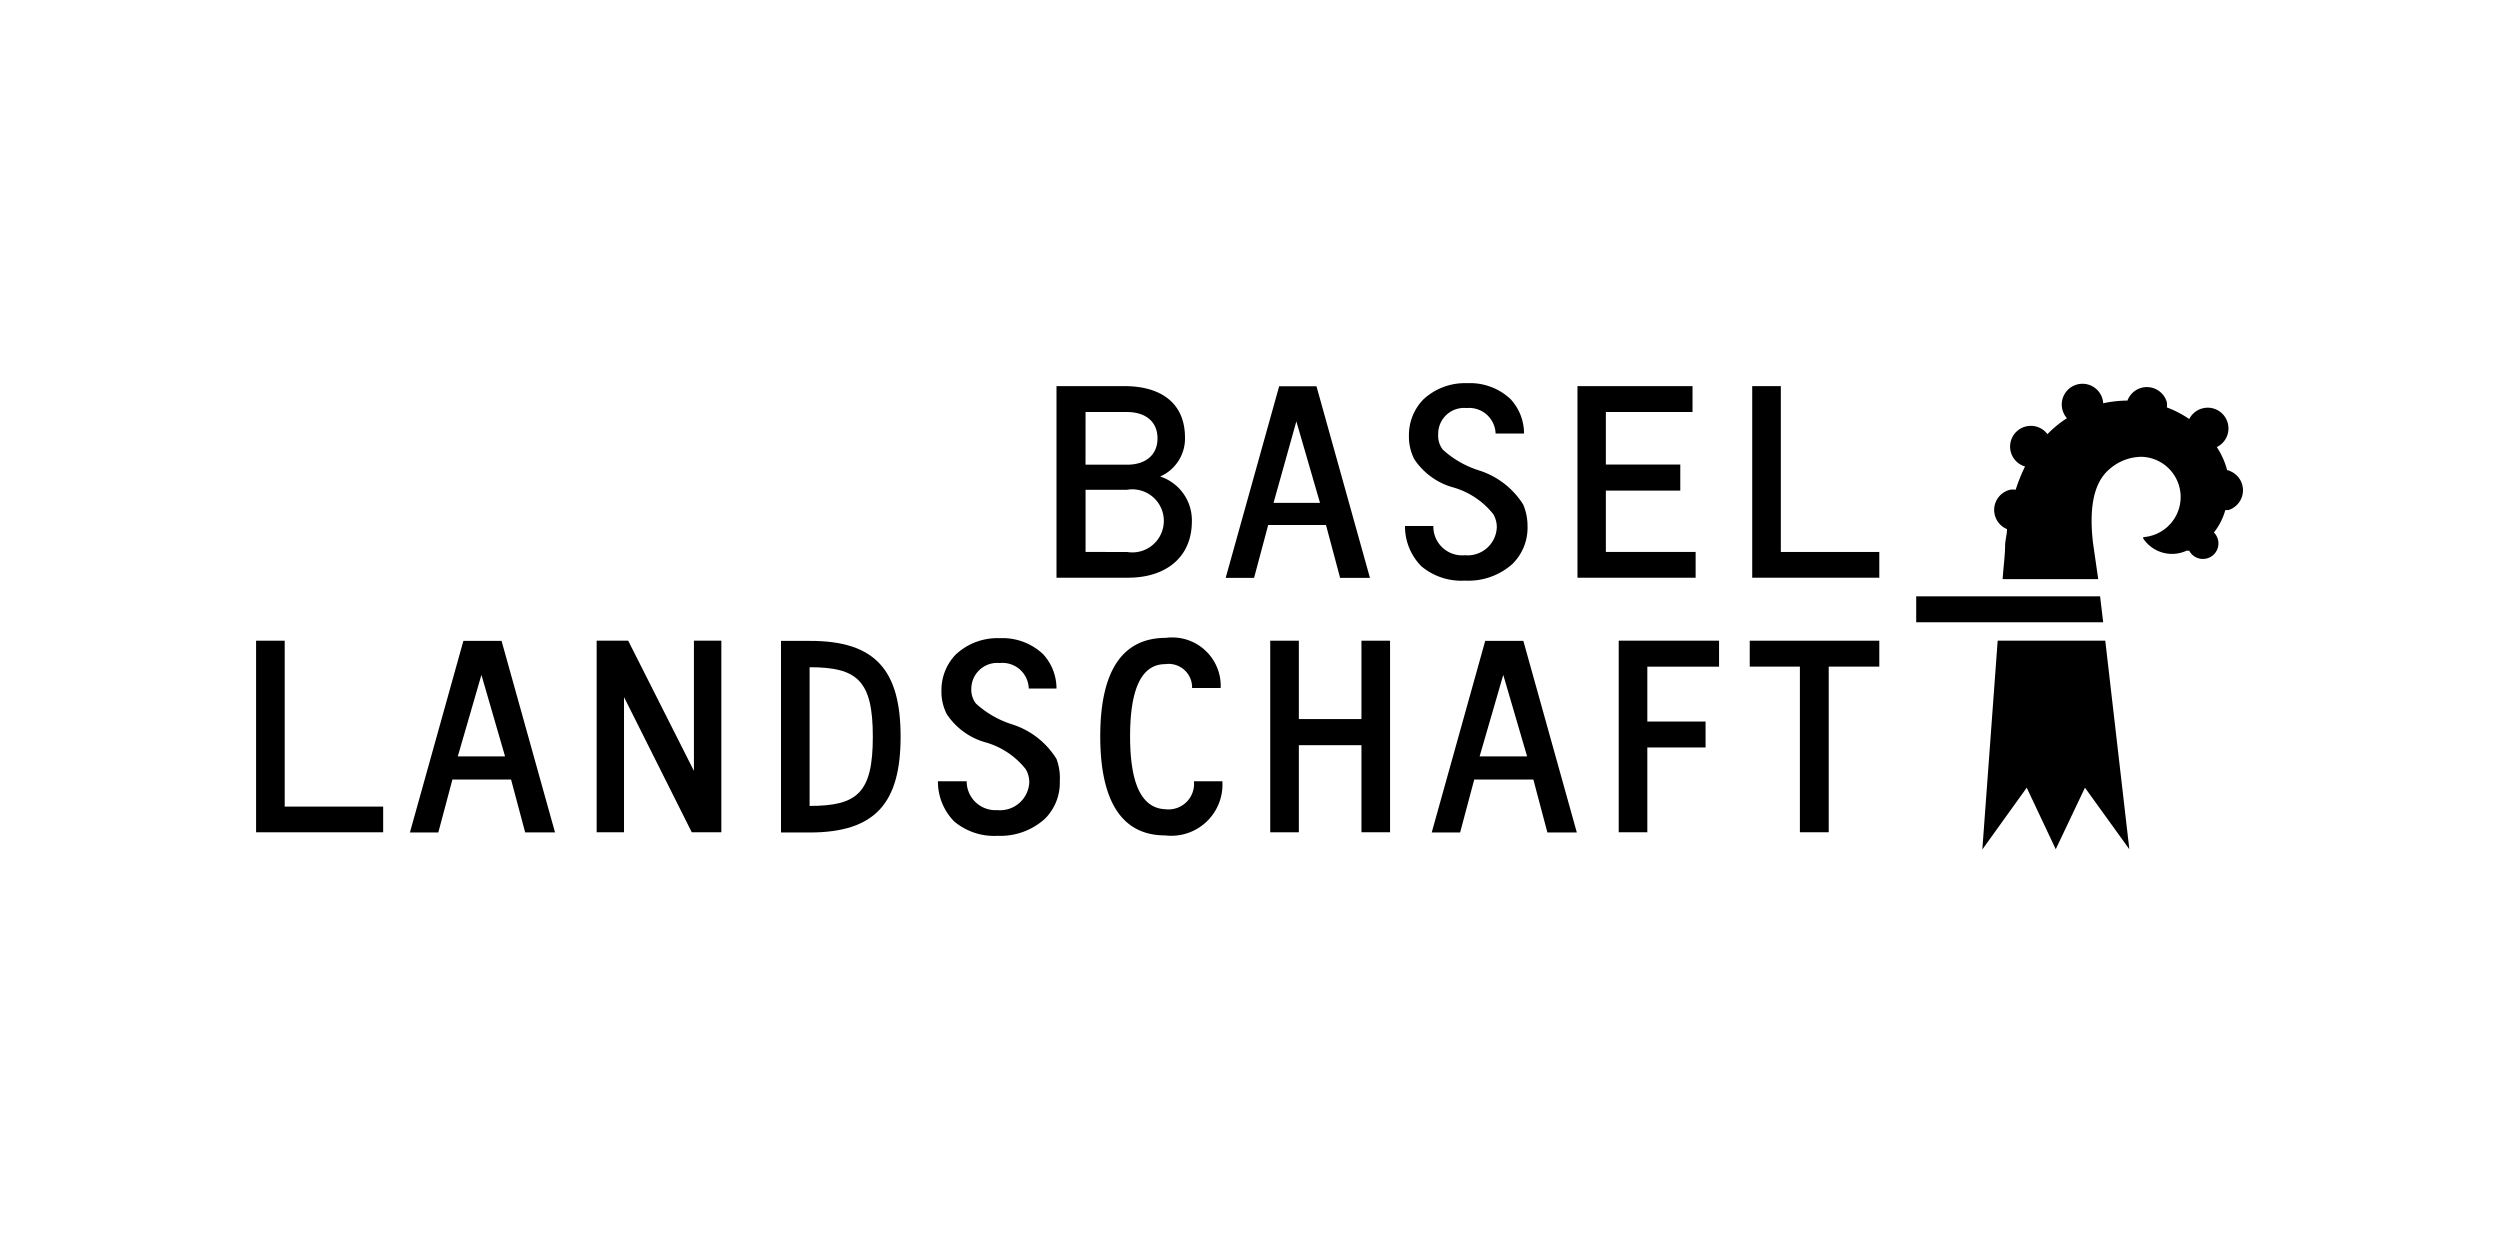
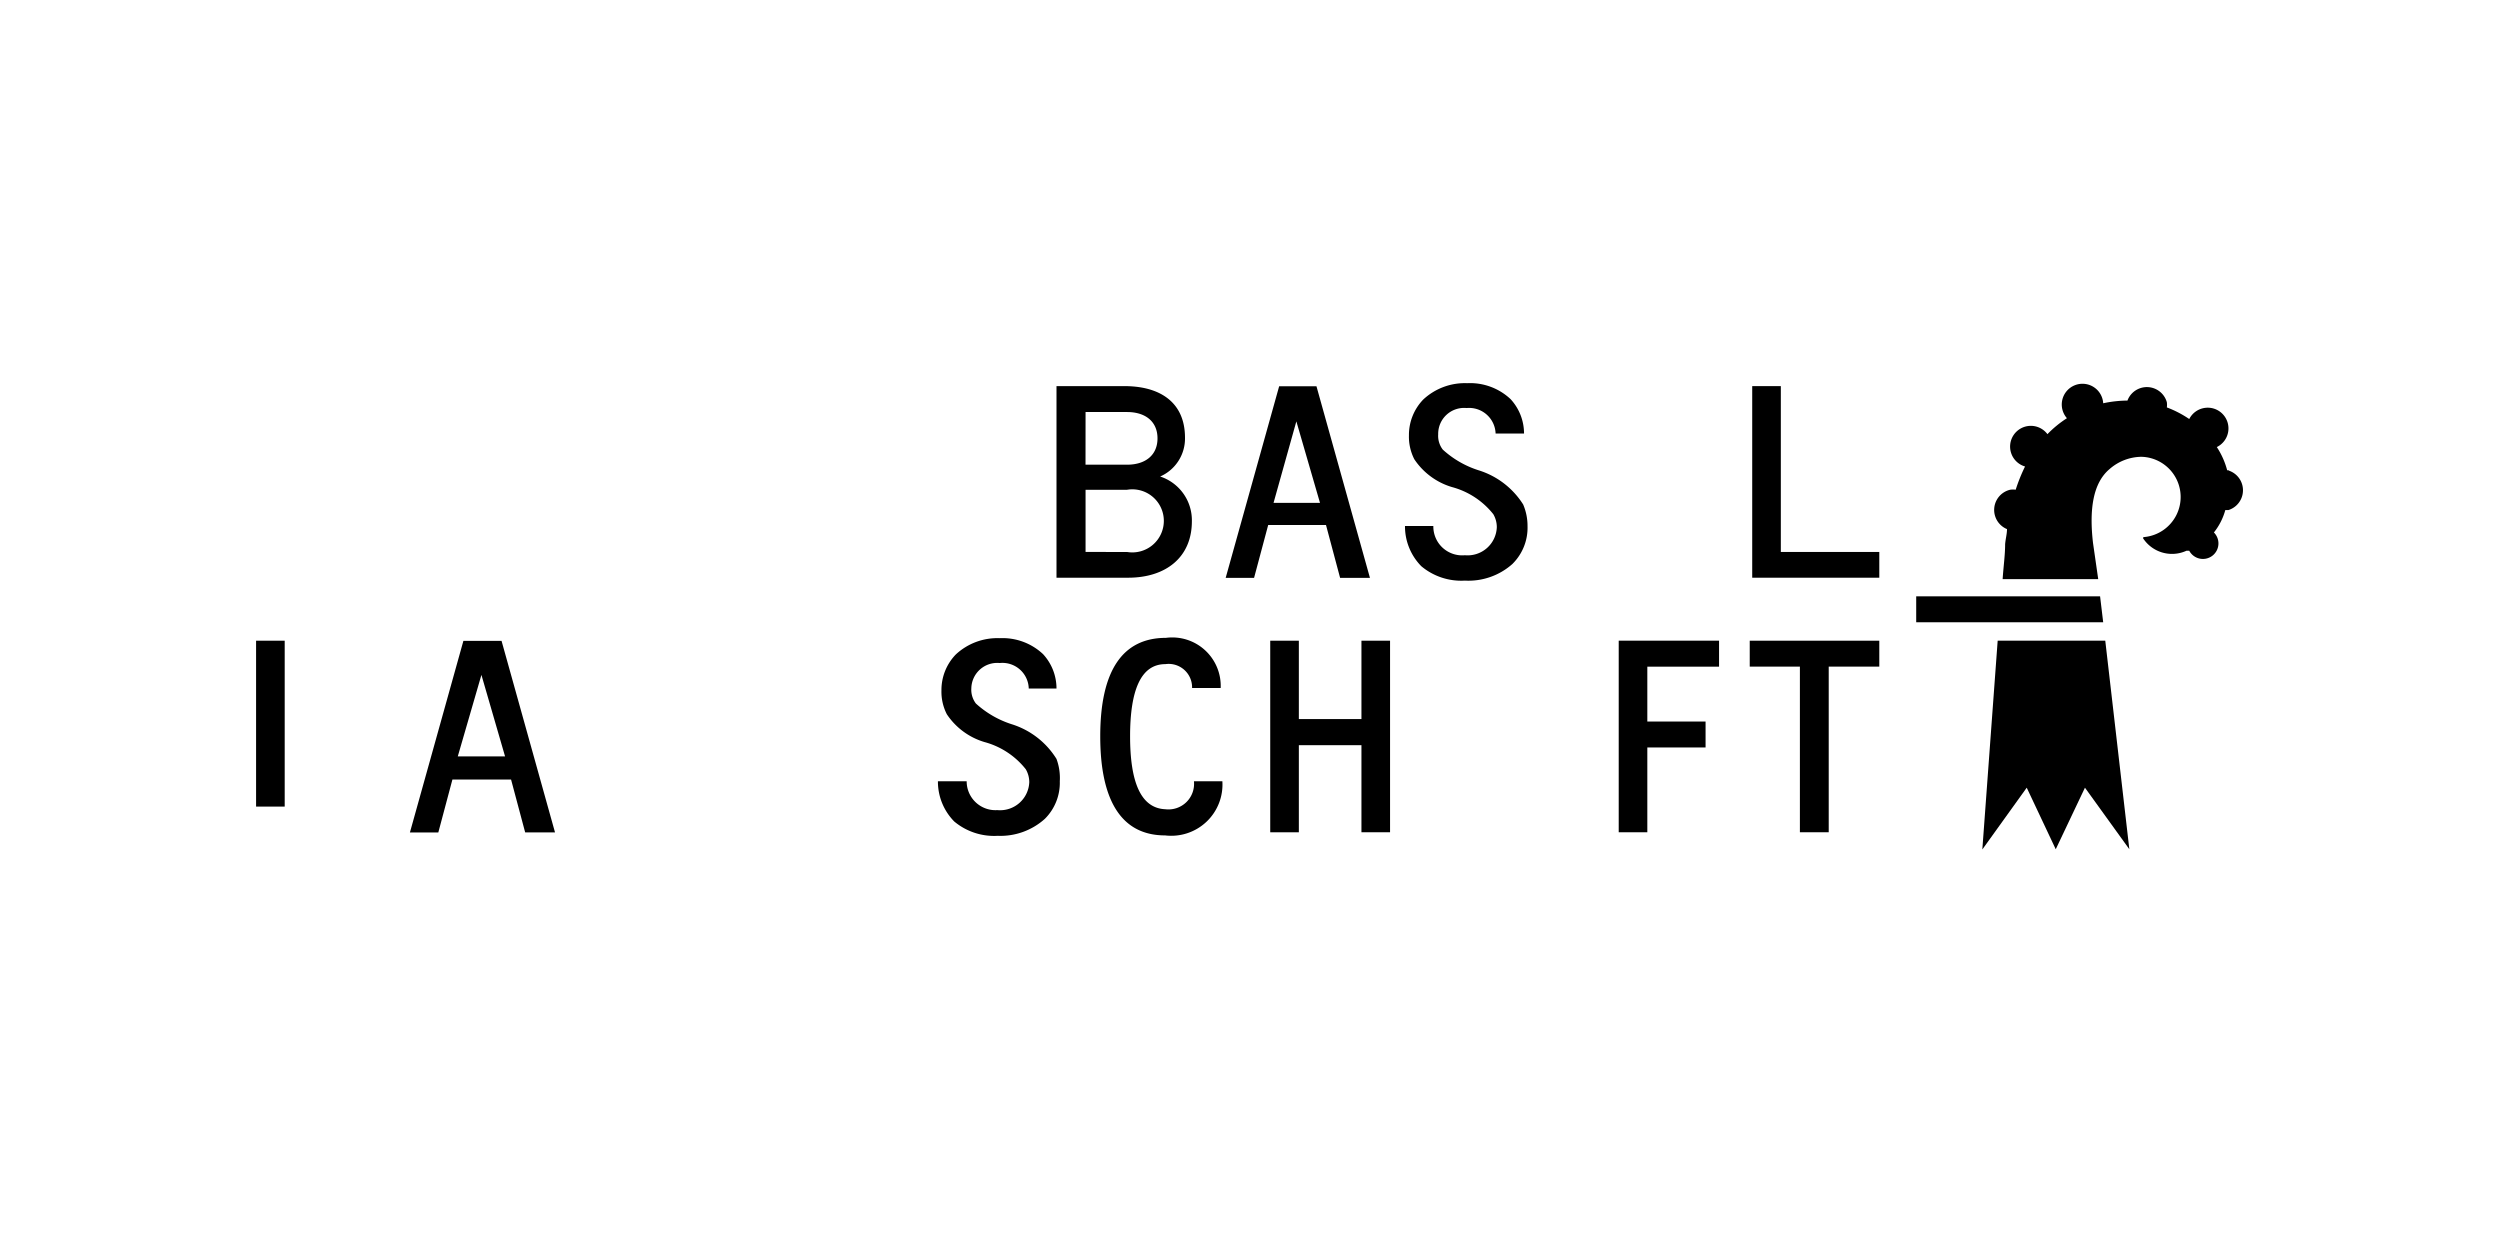
<svg xmlns="http://www.w3.org/2000/svg" id="Komponente_55_1" data-name="Komponente 55 – 1" width="214" height="106" viewBox="0 0 214 106">
  <rect id="baselland" width="214" height="106" fill="none" />
  <g id="logo" transform="translate(21.921 32.751)">
    <path id="Pfad_11807" data-name="Pfad 11807" d="M66.588,24.51a3.94,3.94,0,0,0-2.715-3.833A3.549,3.549,0,0,0,66,17.359c0-3.07-2.183-4.419-5.182-4.419H55v16.4h6.14C64.352,29.337,66.588,27.6,66.588,24.51Zm-9.1-9.352h3.549c1.6,0,2.609.834,2.609,2.254s-1.011,2.254-2.609,2.254H57.484Zm0,11.978V21.813h3.549a2.7,2.7,0,1,1,0,5.324Z" transform="translate(13.515 -12.639)" />
    <path id="Pfad_11808" data-name="Pfad 11808" d="M71.749,24.822l1.207,4.525h2.555l-4.578-16.4H67.738l-4.578,16.4h2.431L66.8,24.822Zm-2.538-8.873,2.023,6.974H67.259Z" transform="translate(19.836 -12.631)" />
    <path id="Pfad_11809" data-name="Pfad 11809" d="M81.02,28.259A4.348,4.348,0,0,0,82.3,25.047a4.685,4.685,0,0,0-.373-1.863,6.939,6.939,0,0,0-3.815-2.928,8.234,8.234,0,0,1-3.07-1.775,1.934,1.934,0,0,1-.39-1.3,2.218,2.218,0,0,1,2.431-2.254,2.271,2.271,0,0,1,2.484,2.183H82a4.33,4.33,0,0,0-1.153-2.946A5.057,5.057,0,0,0,77.134,12.8a5.217,5.217,0,0,0-3.762,1.4,4.366,4.366,0,0,0-1.224,3.07,4.223,4.223,0,0,0,.461,2.041,5.891,5.891,0,0,0,3.212,2.378,6.743,6.743,0,0,1,3.549,2.325,2.2,2.2,0,0,1,.3,1.1,2.5,2.5,0,0,1-2.733,2.413,2.467,2.467,0,0,1-2.7-2.5H71.81a4.862,4.862,0,0,0,1.4,3.443A5.324,5.324,0,0,0,76.938,29.7a5.661,5.661,0,0,0,4.081-1.437Z" transform="translate(26.536 -12.75)" />
-     <path id="Pfad_11810" data-name="Pfad 11810" d="M73.855,14.386H66.171V9.134h6.371V6.9H66.171V2.408h7.418V.19H63.74v16.4H73.855Z" transform="translate(49.37 0.111)" />
    <path id="Pfad_11811" data-name="Pfad 11811" d="M83.048,14.386H74.619V.19H72.17v16.4H83.048Z" transform="translate(55.899 0.111)" />
-     <path id="Pfad_11812" data-name="Pfad 11812" d="M2.449,12.47H0v16.4H10.878v-2.2H2.449Z" transform="translate(0 9.623)" />
+     <path id="Pfad_11812" data-name="Pfad 11812" d="M2.449,12.47H0v16.4v-2.2H2.449Z" transform="translate(0 9.623)" />
    <path id="Pfad_11813" data-name="Pfad 11813" d="M28.388,25.23l-4.578,16.4h2.431L27.448,37.1H32.47l1.207,4.525h2.555l-4.578-16.4Zm-.479,9.884,2.023-6.974,2.023,6.974Z" transform="translate(-10.643 -3.12)" />
-     <path id="Pfad_11814" data-name="Pfad 11814" d="M24.753,23.614,19.127,12.47h-2.7v16.4h2.342V17.3l5.8,11.57H27.1V12.47H24.753Z" transform="translate(12.726 9.623)" />
    <path id="Pfad_11815" data-name="Pfad 11815" d="M55.6,32.467a8.287,8.287,0,0,1-3.07-1.775,1.952,1.952,0,0,1-.39-1.3,2.218,2.218,0,0,1,2.431-2.165,2.254,2.254,0,0,1,2.484,2.183H59.43a4.33,4.33,0,0,0-1.153-2.946A5.058,5.058,0,0,0,54.568,25.1a5.217,5.217,0,0,0-3.762,1.4,4.365,4.365,0,0,0-1.224,3.07,4.223,4.223,0,0,0,.461,2.041,5.891,5.891,0,0,0,3.212,2.378A6.743,6.743,0,0,1,56.8,36.318a2.2,2.2,0,0,1,.3,1.1,2.5,2.5,0,0,1-2.733,2.4,2.467,2.467,0,0,1-2.626-2.467H49.28a4.862,4.862,0,0,0,1.4,3.443,5.324,5.324,0,0,0,3.727,1.224,5.679,5.679,0,0,0,4.028-1.455,4.348,4.348,0,0,0,1.278-3.212,4.7,4.7,0,0,0-.284-1.917A6.939,6.939,0,0,0,55.6,32.467Z" transform="translate(9.085 -3.223)" />
    <path id="Pfad_11816" data-name="Pfad 11816" d="M56.728,19.178H51.369V12.47H48.92v16.4h2.449V21.414h5.359v7.453h2.449V12.47H56.728Z" transform="translate(37.891 9.623)" />
-     <path id="Pfad_11817" data-name="Pfad 11817" d="M77.678,25.23,73.1,41.627h2.431L76.738,37.1H81.8L83,41.627h2.52l-4.578-16.4ZM77.2,35.114l2.023-6.974,2.041,6.974Z" transform="translate(27.535 -3.12)" />
    <path id="Pfad_11818" data-name="Pfad 11818" d="M65.73,28.867h2.449V21.609h4.986V19.391H68.179v-4.7h6.14V12.47H65.73Z" transform="translate(50.911 9.623)" />
    <path id="Pfad_11819" data-name="Pfad 11819" d="M72.05,14.688h4.294V28.867h2.467V14.688h4.33V12.47H72.05Z" transform="translate(55.806 9.623)" />
    <path id="Pfad_11820" data-name="Pfad 11820" d="M62.682,39.771c-2.112-.089-3.017-2.342-3.017-6.246s.905-6.175,3.017-6.175a2.005,2.005,0,0,1,2.289,2.041H67.42A4.152,4.152,0,0,0,62.735,25.1c-3.709,0-5.625,2.8-5.625,8.429s1.9,8.482,5.554,8.482a4.383,4.383,0,0,0,4.9-4.632H65.131A2.192,2.192,0,0,1,62.682,39.771Z" transform="translate(15.15 -3.251)" />
-     <path id="Pfad_11821" data-name="Pfad 11821" d="M44.159,25.23H41.71v16.4h2.449c5.643,0,7.79-2.538,7.79-8.2S49.82,25.212,44.159,25.23Zm0,14.2V27.484c4.064,0,5.412,1.118,5.412,5.945s-1.331,5.927-5.412,5.927Z" transform="translate(3.222 -3.12)" />
    <path id="Pfad_11822" data-name="Pfad 11822" d="M84.583,12.47,83.27,30.34l3.8-5.288,2.484,5.27,2.5-5.27,3.8,5.27L93.793,12.47Z" transform="translate(64.497 9.623)" />
    <path id="Pfad_11823" data-name="Pfad 11823" d="M120.353,20.229h-.177a6.743,6.743,0,0,0-.887-1.987,1.775,1.775,0,1,0-2.36-2.4,9.068,9.068,0,0,0-1.917-.994,1.616,1.616,0,0,0,0-.444,1.775,1.775,0,0,0-3.372-.142h0a10.169,10.169,0,0,0-2.076.231,1.775,1.775,0,1,0-3.105,1.278,9.3,9.3,0,0,0-1.668,1.366,1.775,1.775,0,1,0-1.917,2.768,14.2,14.2,0,0,0-.8,1.987,1.668,1.668,0,0,0-.461,0,1.775,1.775,0,0,0-.284,3.372c0,.426-.124.834-.16,1.3,0,.923-.142,1.9-.213,2.981h8.181l-.444-3.088c-.337-2.893,0-5.146,1.42-6.335a4.206,4.206,0,0,1,2.715-1.047,3.443,3.443,0,0,1,.266,6.868s-.16,0-.106.124a2.964,2.964,0,0,0,3.709,1.047h.231a1.328,1.328,0,1,0,2.112-1.562,5.324,5.324,0,0,0,.976-1.917h.266a1.775,1.775,0,0,0,0-3.389Z" transform="translate(48.549 -12.724)" />
    <path id="Pfad_11824" data-name="Pfad 11824" d="M95.82,10.33H80.08v2.218H96.086Z" transform="translate(62.026 7.965)" />
  </g>
</svg>